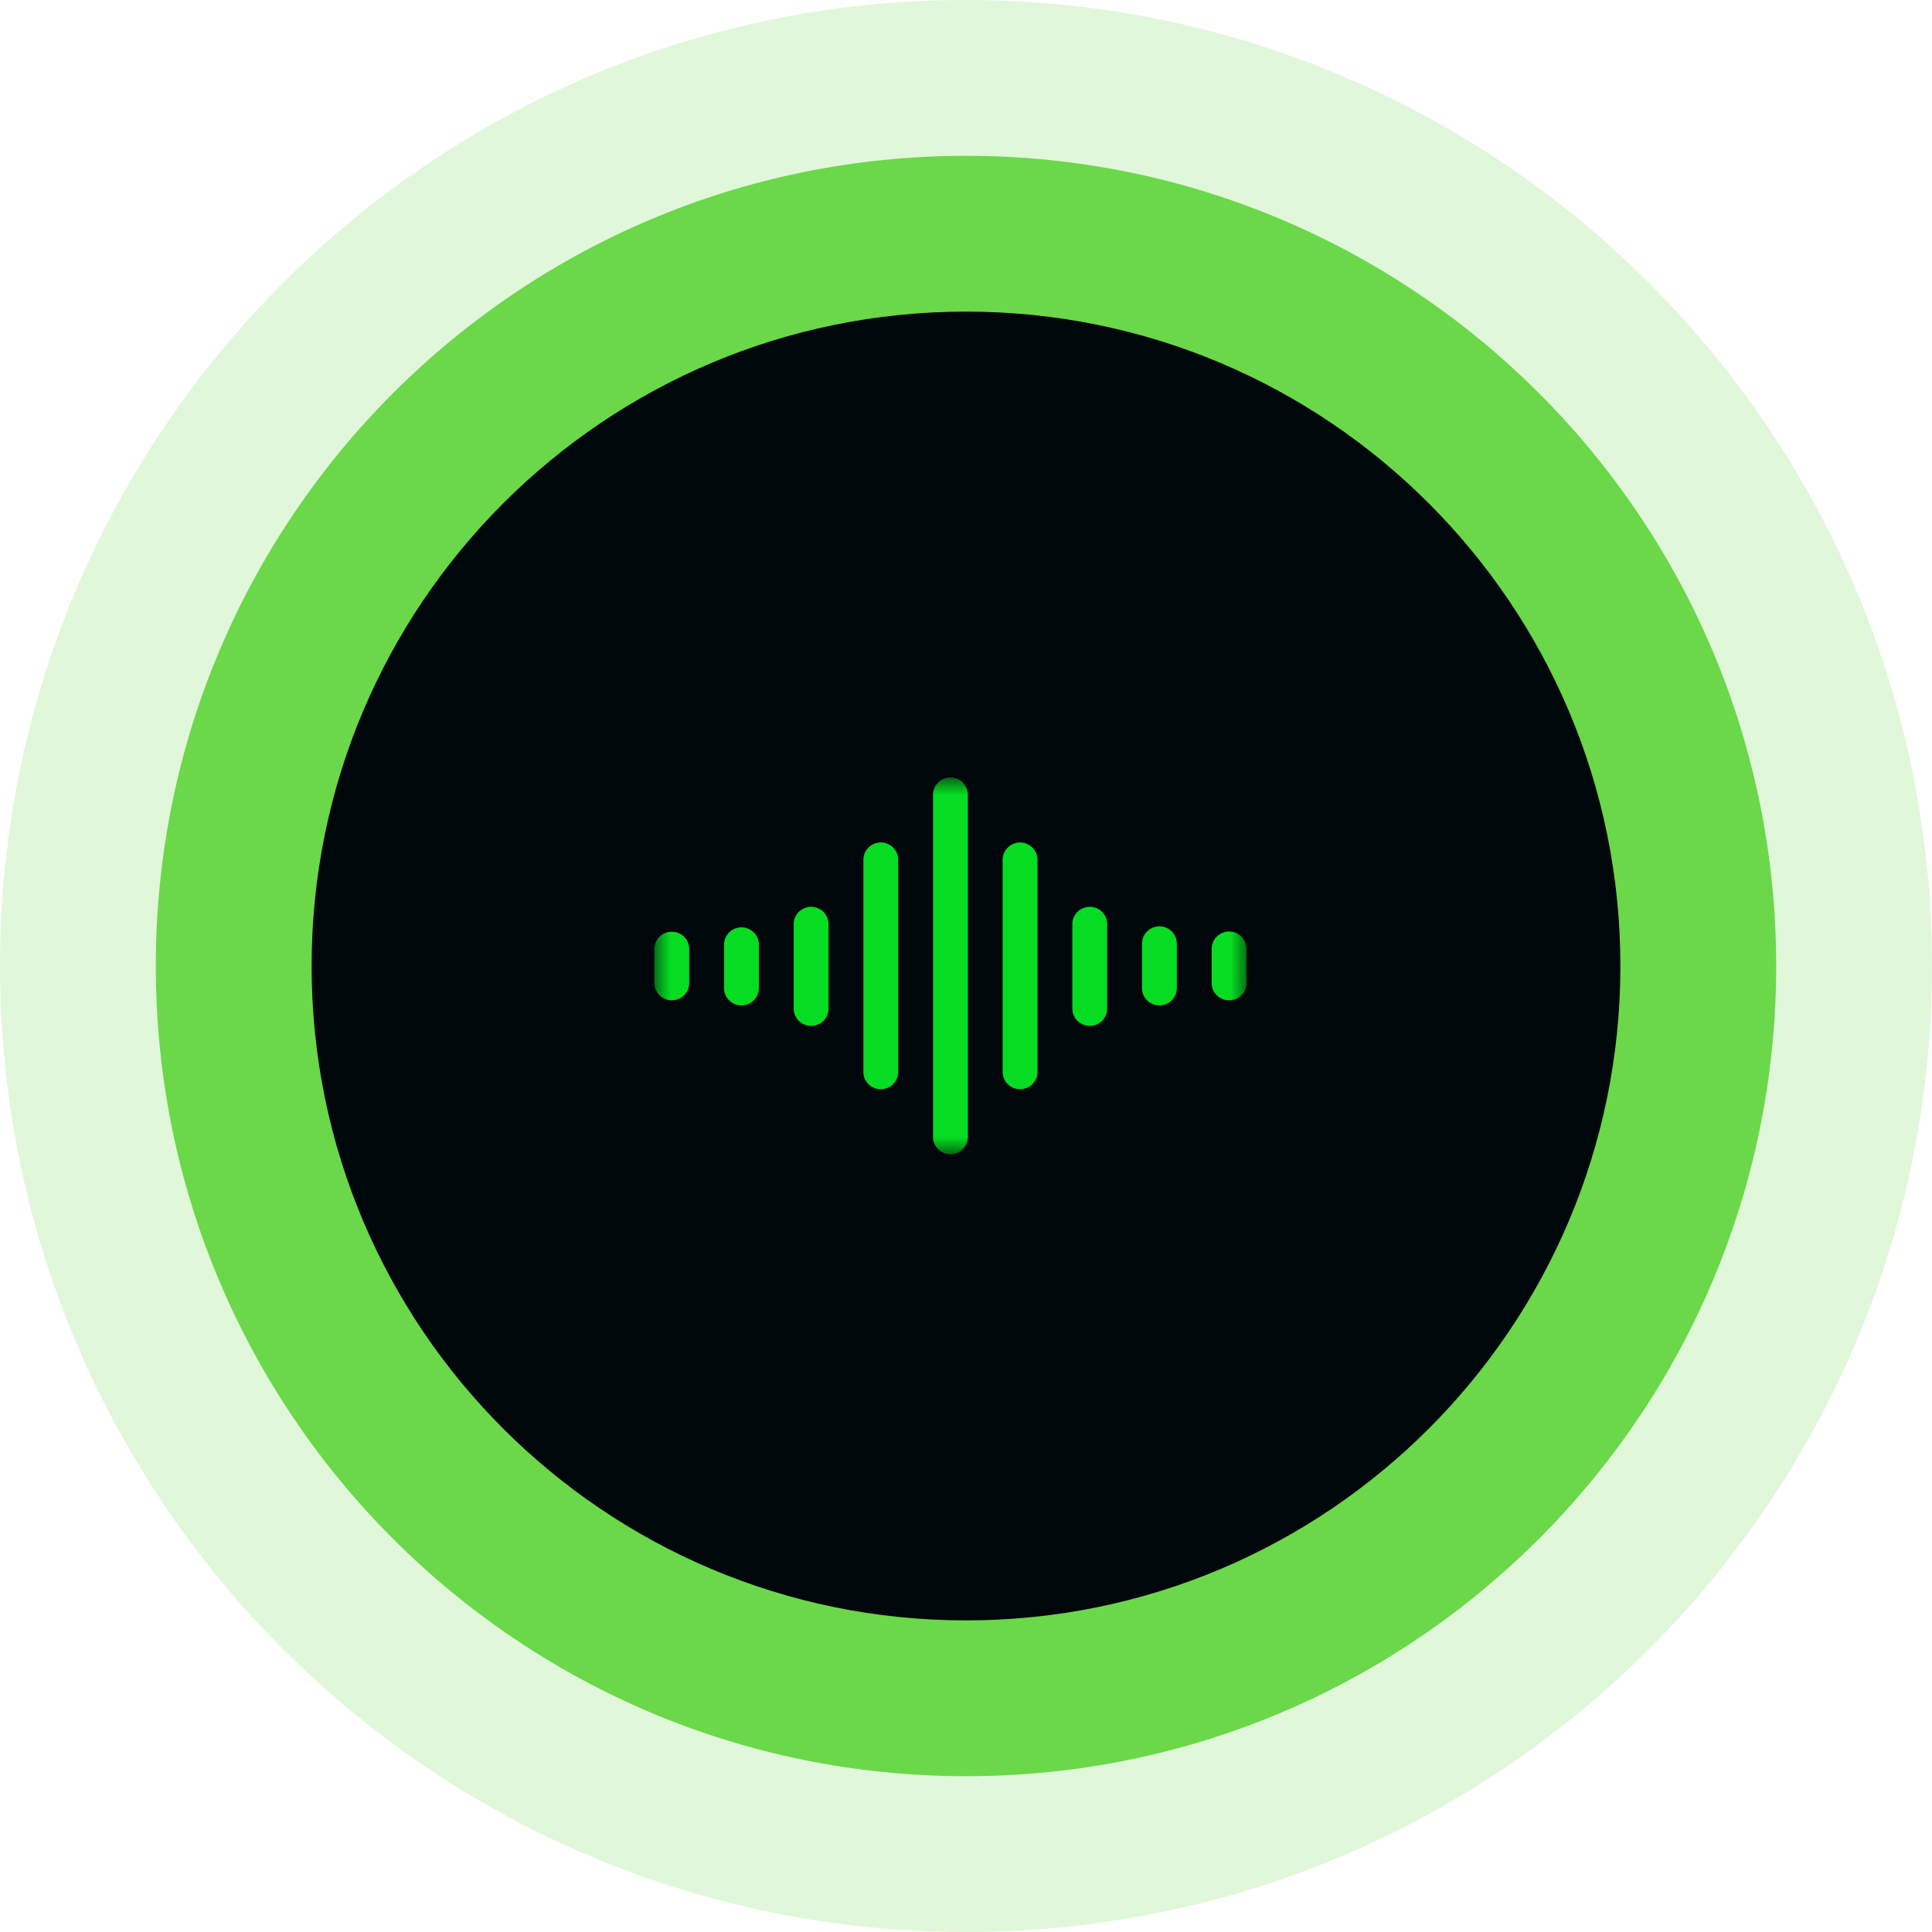
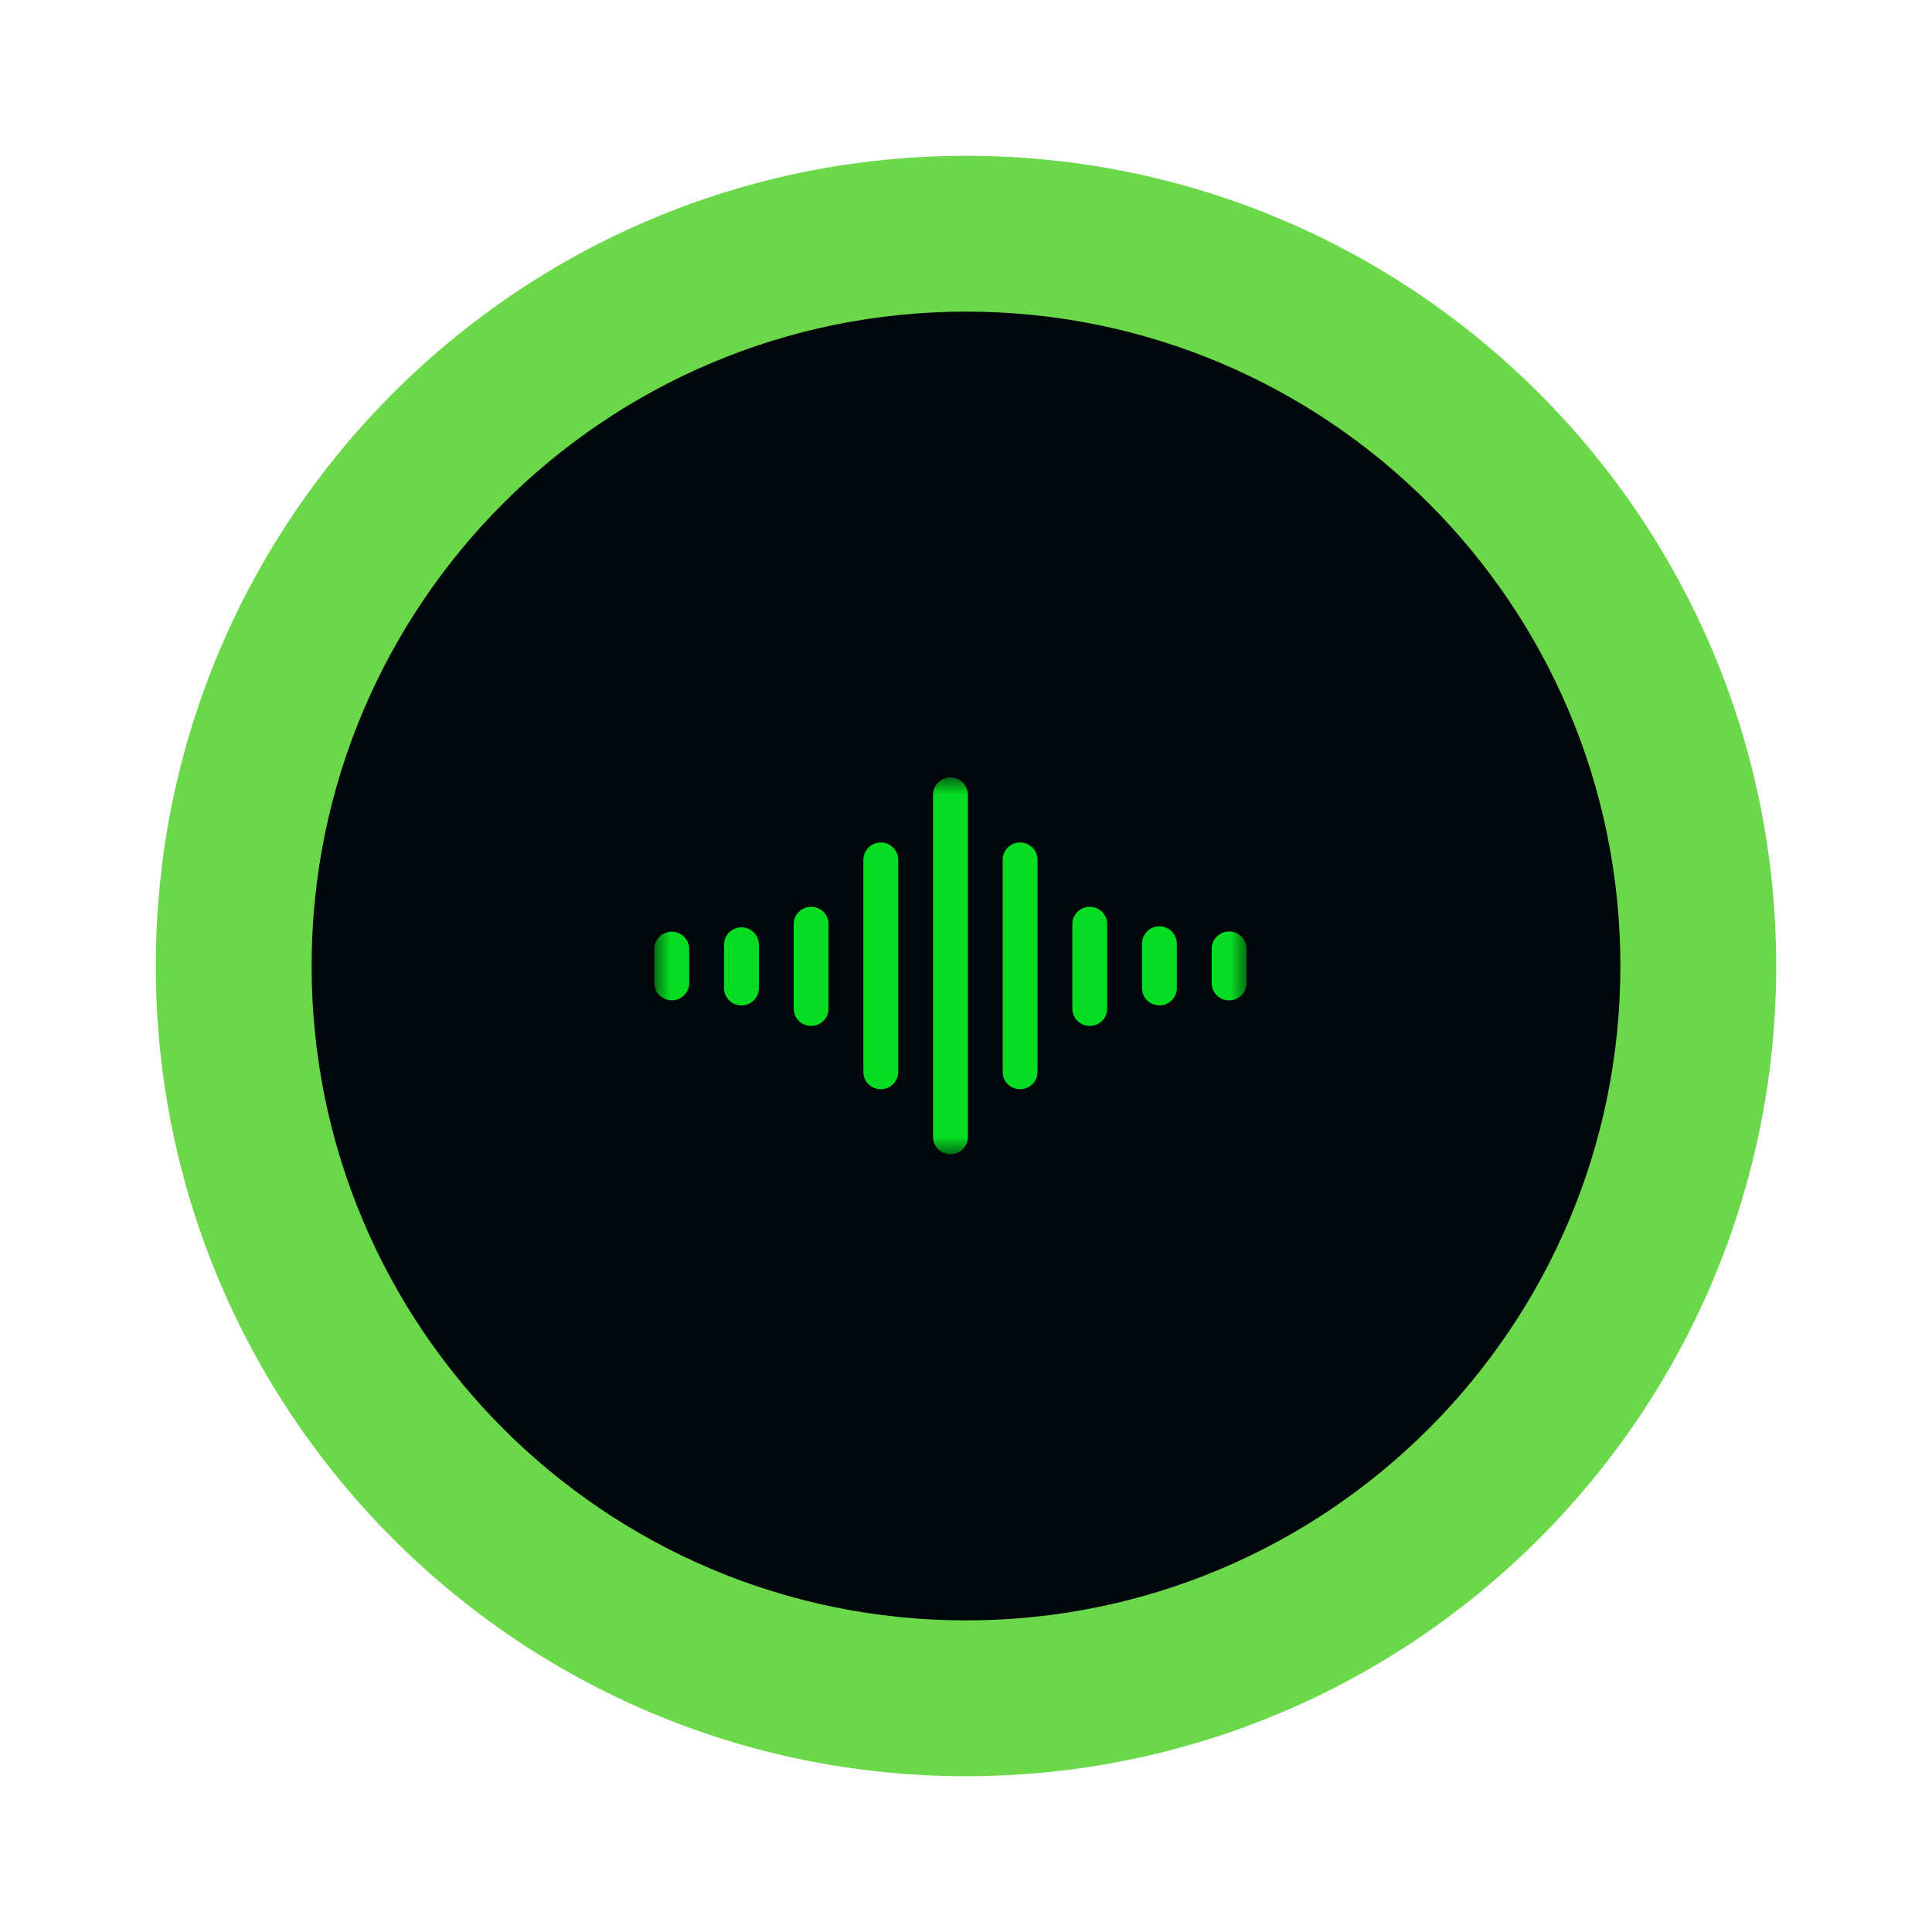
<svg xmlns="http://www.w3.org/2000/svg" width="62" height="62" viewBox="0 0 62 62" fill="none">
-   <path opacity=".2" d="M31 62c17.12 0 31-13.88 31-31C62 13.88 48.12 0 31 0 13.88 0 0 13.88 0 31c0 17.12 13.88 31 31 31z" fill="#6AD849" />
  <path d="M31 57c14.36 0 26-11.64 26-26S45.36 5 31 5 5 16.64 5 31s11.64 26 26 26z" fill="#6AD849" />
  <path d="M31 52c11.598 0 21-9.402 21-21s-9.402-21-21-21-21 9.402-21 21 9.402 21 21 21z" fill="#00070A" />
  <mask id="mask0_7_10" style="mask-type:luminance" maskUnits="userSpaceOnUse" x="21" y="24" width="20" height="13">
    <path d="M40.002 24.999H21V37h19.002V24.999z" fill="#fff" />
  </mask>
  <g mask="url(#mask0_7_10)" fill="#06DC22">
    <path d="M30.501 37.04a.555.555 0 01-.559-.55V25.509a.559.559 0 111.118 0V36.49a.552.552 0 01-.347.509.555.555 0 01-.212.041zm2.235-2.087a.554.554 0 01-.559-.549v-6.809a.559.559 0 111.118 0v6.808a.552.552 0 01-.347.509.555.555 0 01-.212.041zm2.236-2.032a.554.554 0 01-.559-.549v-2.745a.56.56 0 011.118 0v2.745a.552.552 0 01-.559.549zm2.235-.658a.552.552 0 01-.559-.549v-1.428a.559.559 0 011.118 0v1.428a.553.553 0 01-.559.549zm-8.941 2.69a.554.554 0 01-.559-.549v-6.809a.559.559 0 111.118 0v6.808a.554.554 0 01-.559.55zm-2.236-2.032a.554.554 0 01-.559-.549v-2.745a.56.56 0 011.118 0v2.745a.554.554 0 01-.559.549zm-2.235-.658a.552.552 0 01-.559-.549v-1.428a.56.56 0 011.118 0v1.428a.553.553 0 01-.559.549zm-2.236-.162a.555.555 0 01-.559-.553v-1.1a.554.554 0 01.559-.547.554.554 0 01.559.549v1.1a.554.554 0 01-.559.549m17.884.002a.554.554 0 01-.559-.549v-1.1a.559.559 0 111.118 0v1.1a.554.554 0 01-.559.549z" />
  </g>
</svg>